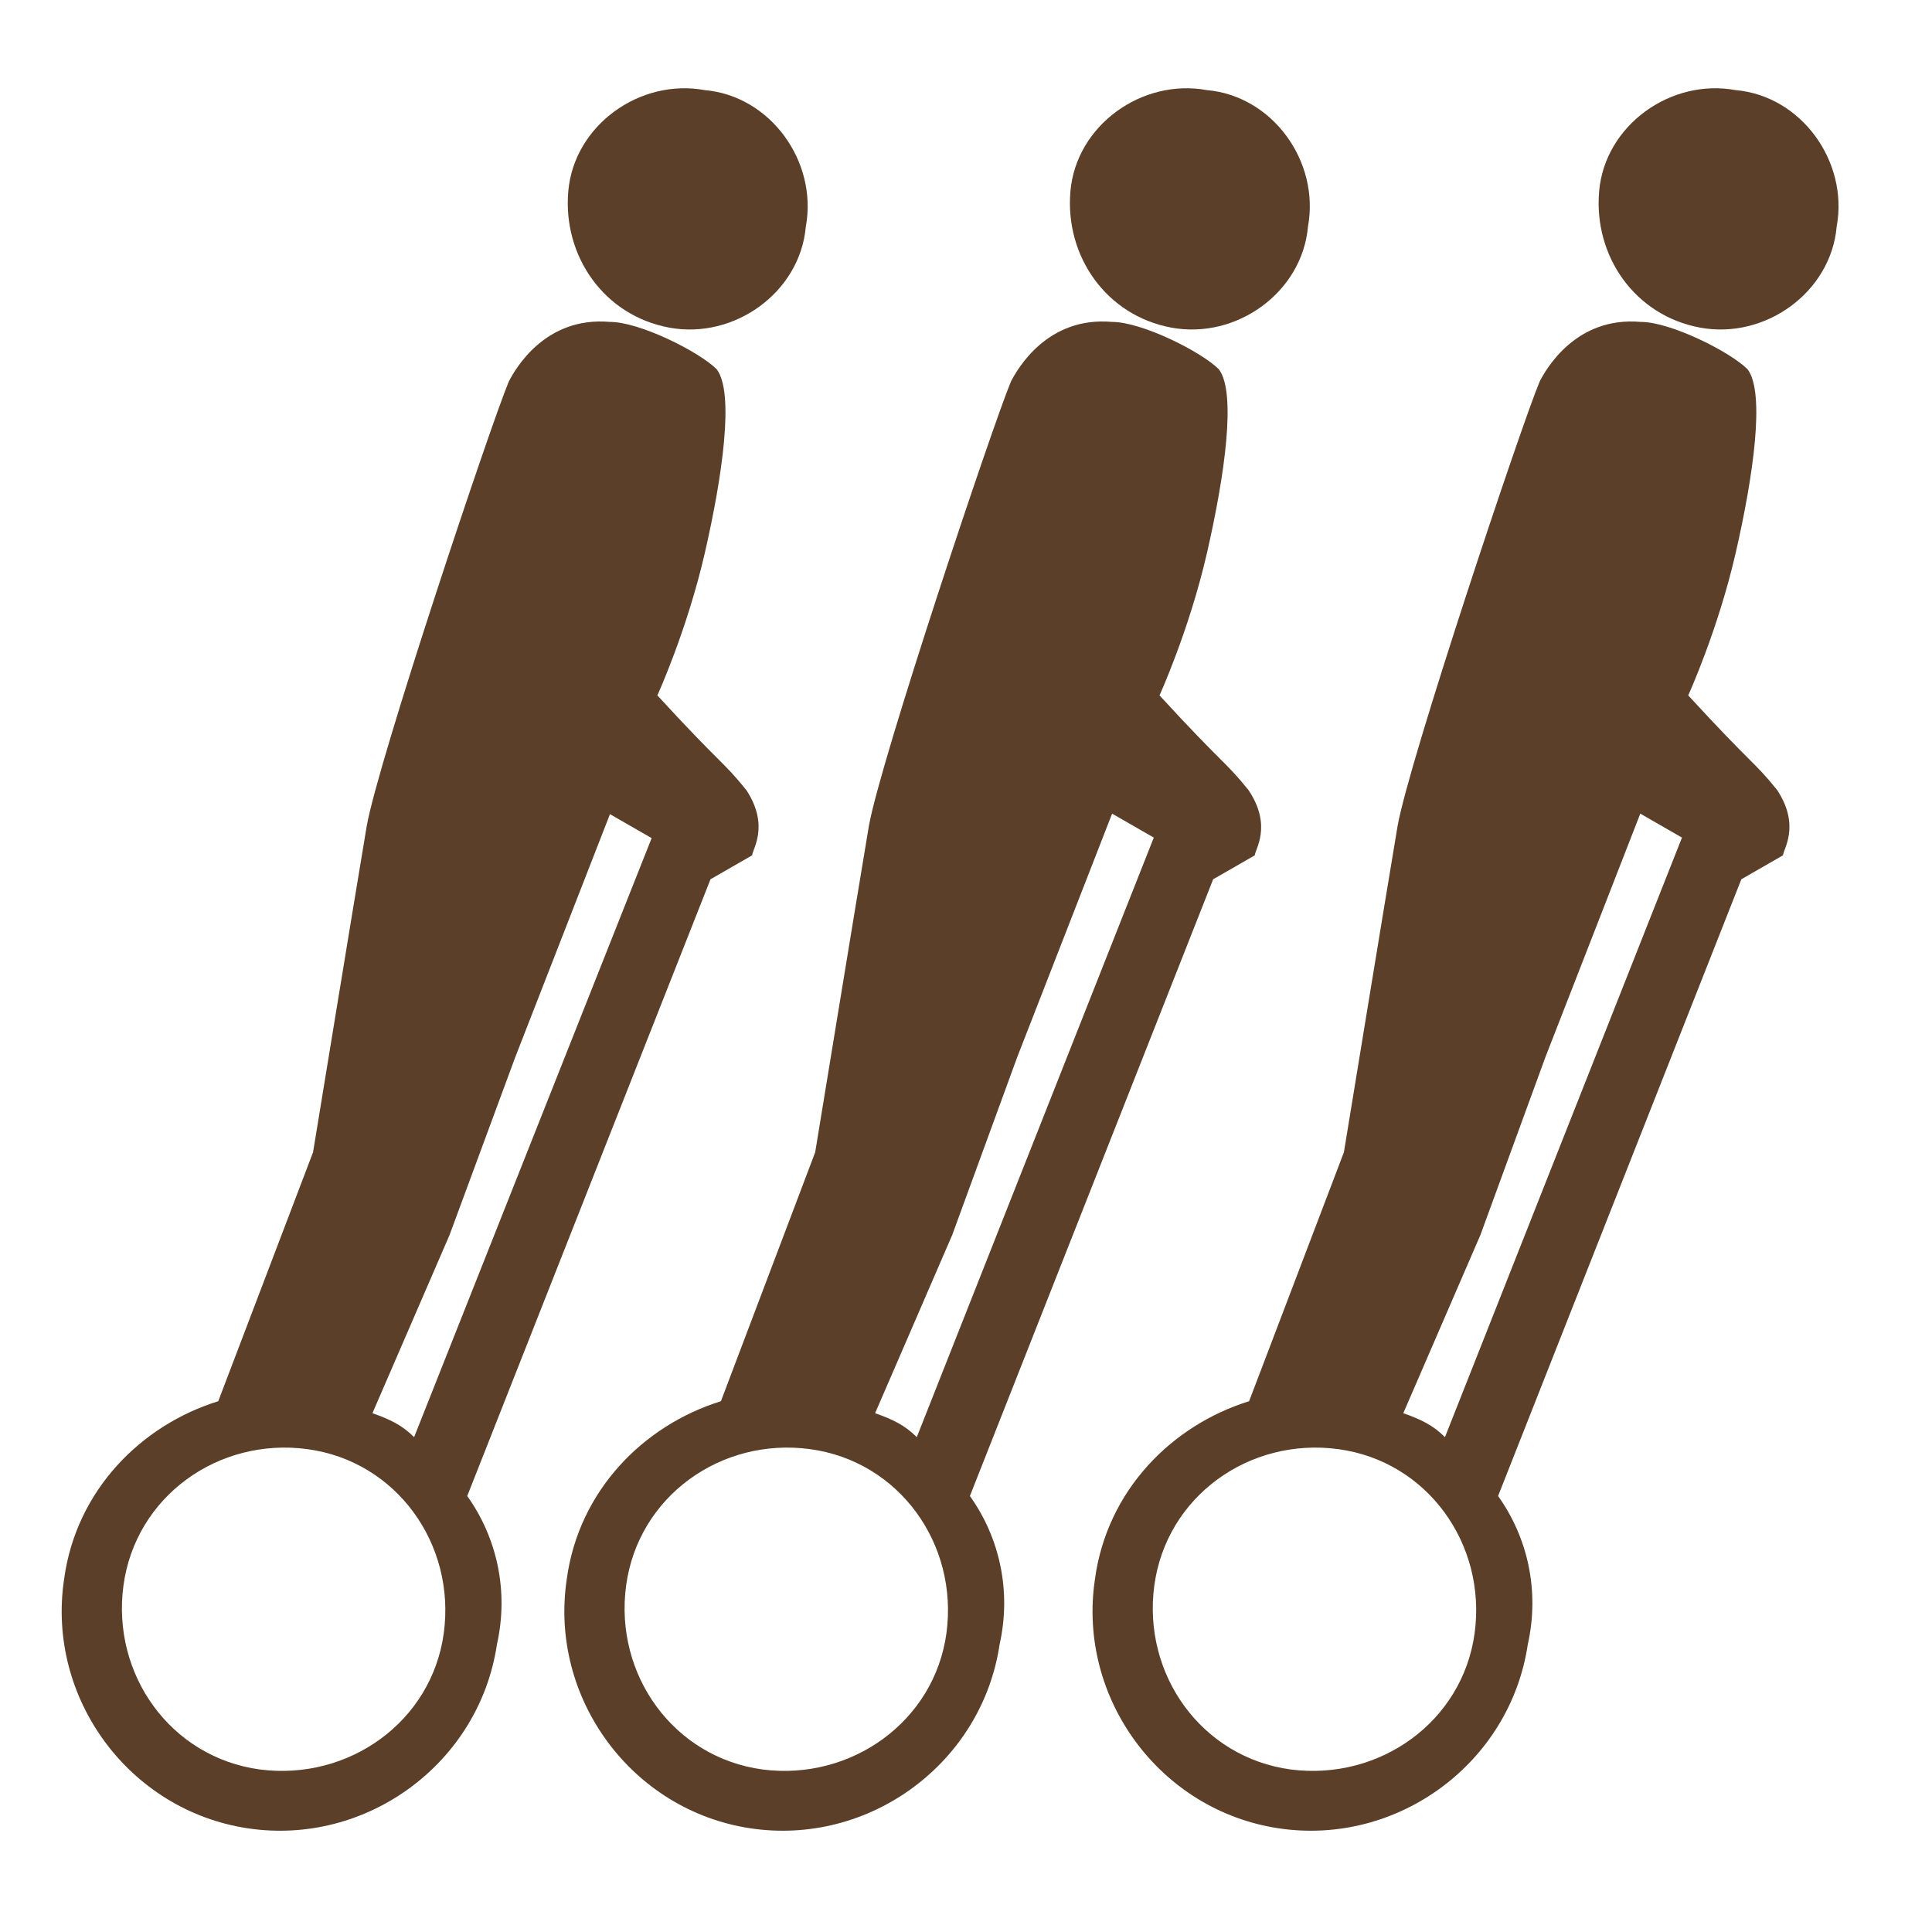
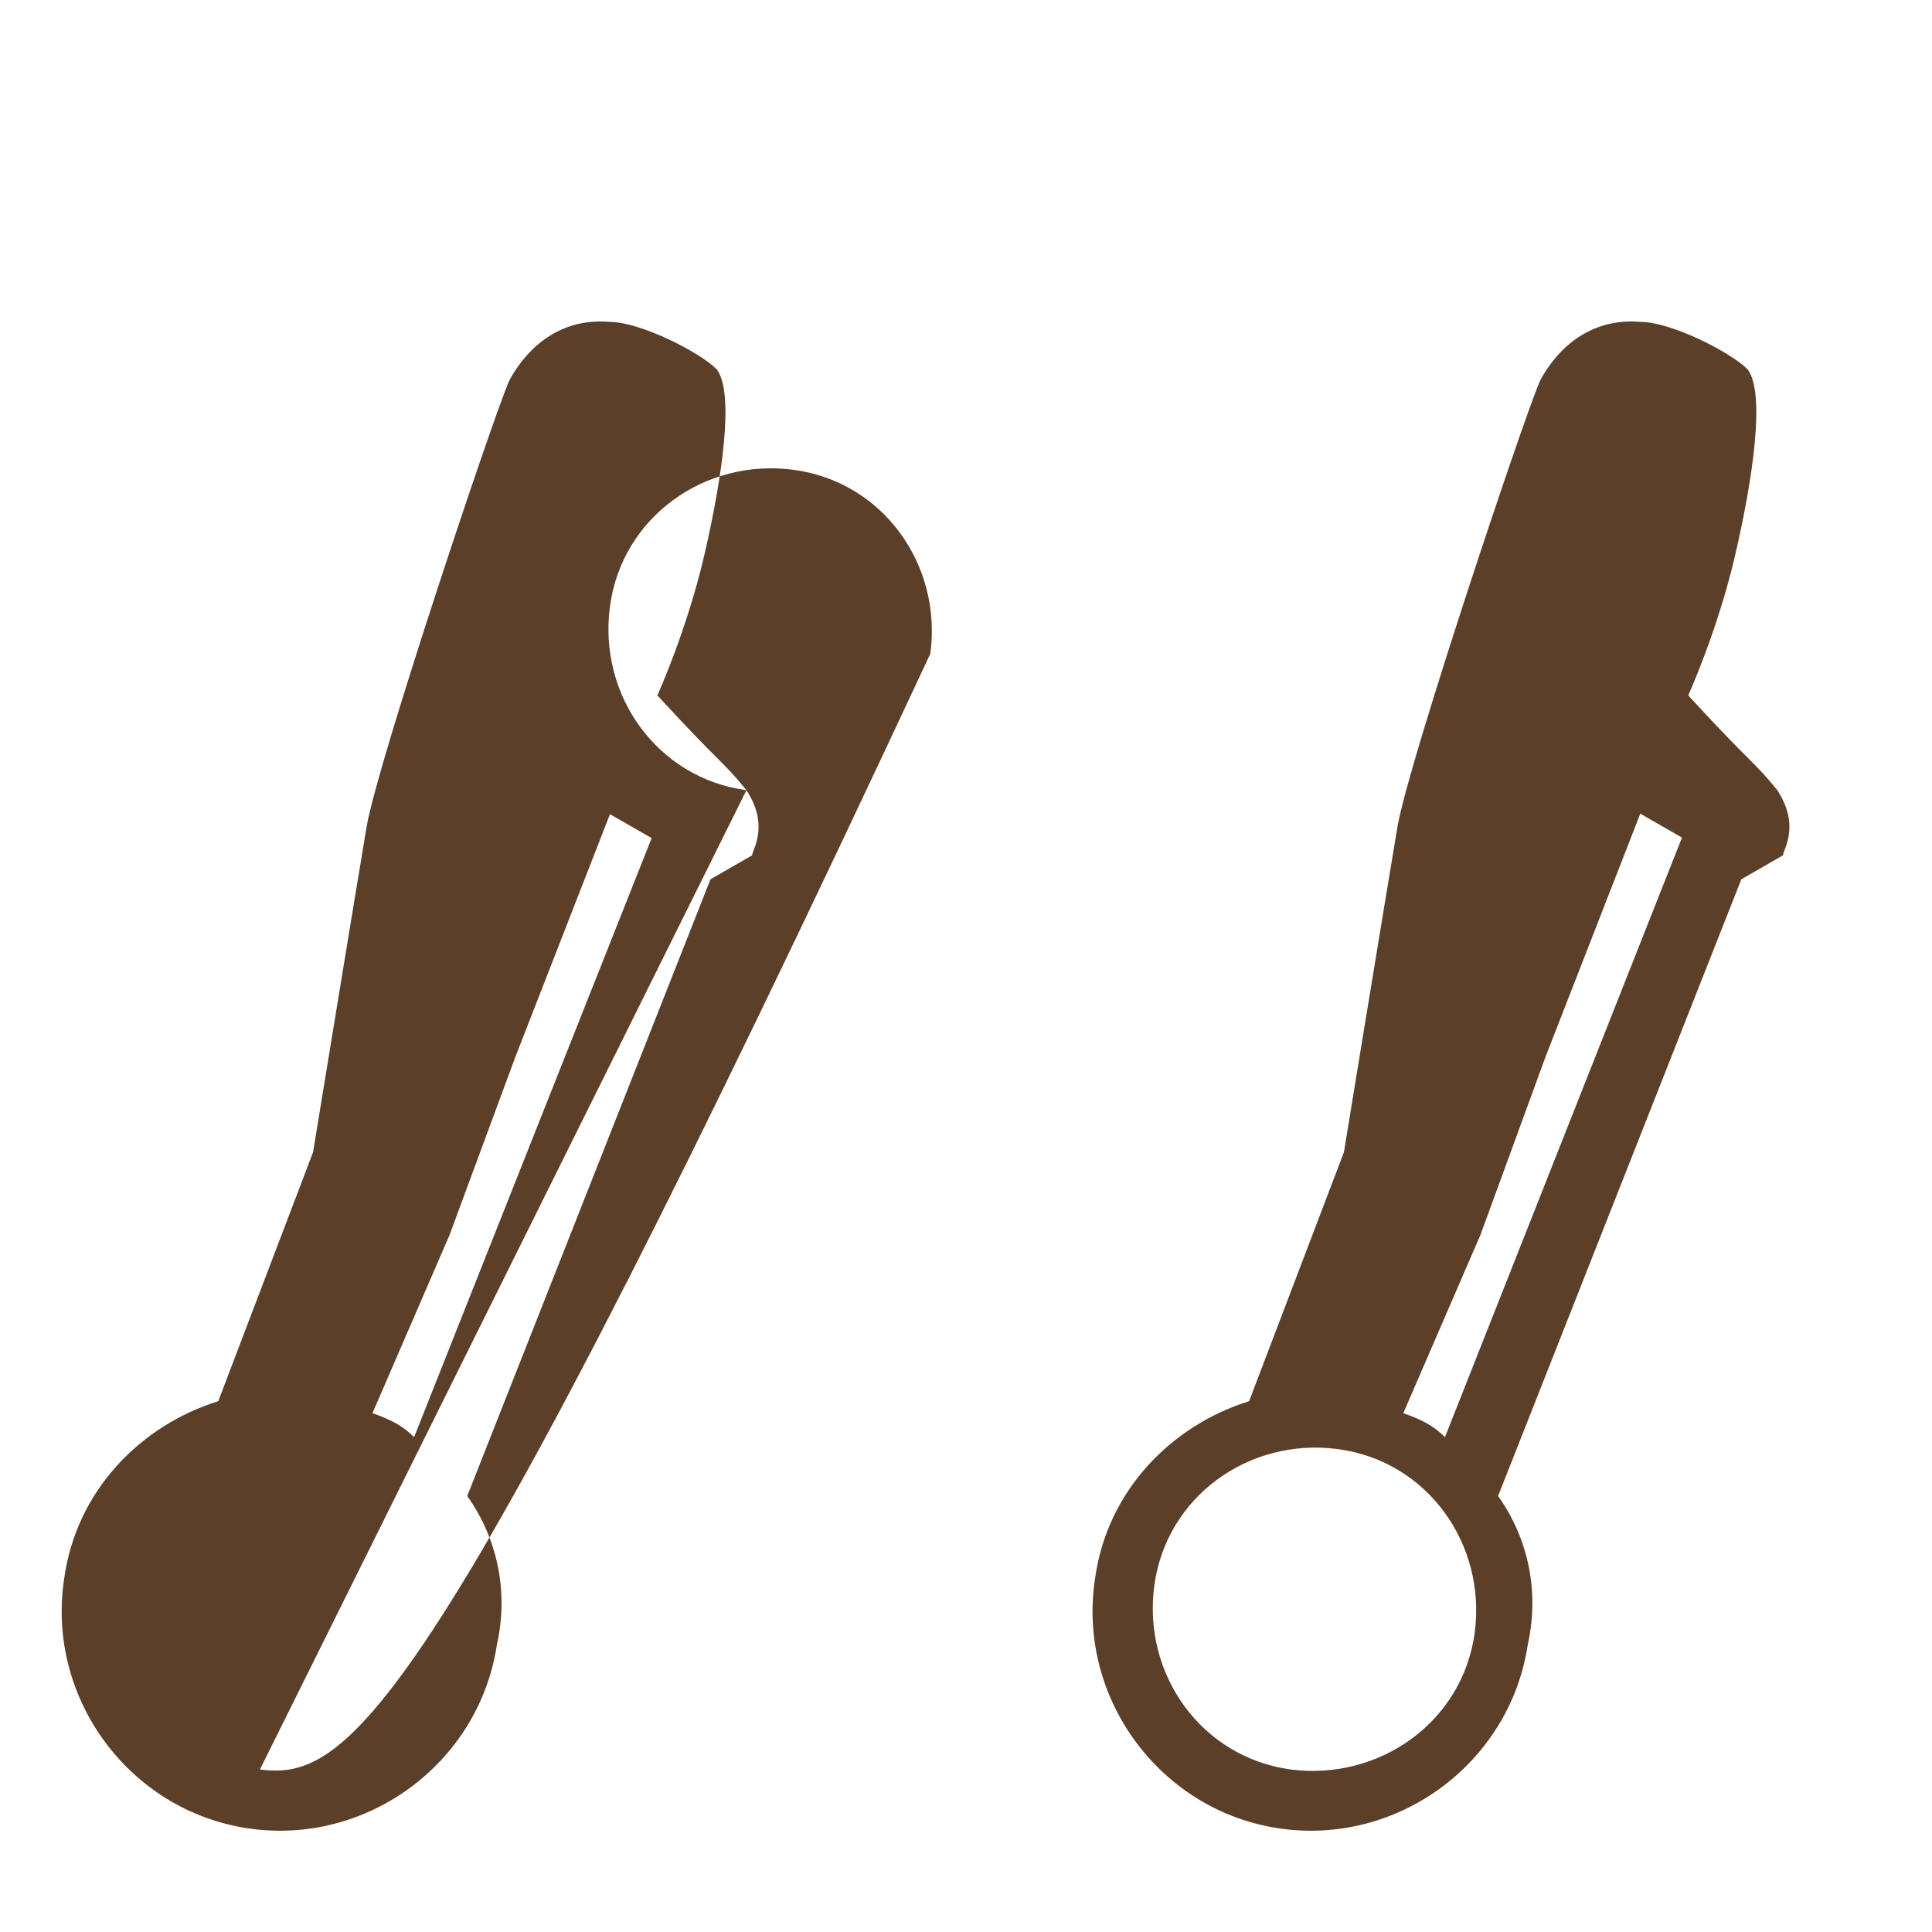
<svg xmlns="http://www.w3.org/2000/svg" version="1.1" id="Capa_1" x="0px" y="0px" viewBox="0 0 370.9 370.9" style="enable-background:new 0 0 370.9 370.9;" xml:space="preserve">
  <style type="text/css">
	.st0{fill:#5C3F29;}
</style>
  <g>
-     <path class="st0" d="M143.3,151.7c-4.6-5.7-4.6-4.6-17.1-18.2c0,0,5.7-12.5,9.1-27.3c3.4-14.8,5.7-30.8,2.3-35.3   c-3.4-3.4-14.8-9.1-20.5-9.1c-12.5-1.1-18.2,9.1-19.4,11.4c-3.4,8-25.1,72.9-27.3,85.4c-2.3,13.7-10.3,62.6-10.3,62.6L41.9,269   c-14.8,4.6-27.3,17.1-29.6,34.2C8.9,326,24.8,347.6,47.6,351c22.8,3.4,44.4-12.5,47.8-35.3c2.3-10.3,0-20.5-5.7-28.5l46.7-118.4   l8-4.6C144.4,163.1,147.8,158.6,143.3,151.7z M49.9,339.7c-17.1-2.3-28.5-18.2-26.2-35.3c2.3-17.1,18.2-28.5,35.3-26.2   c17.1,2.3,28.5,18.2,26.2,35.3C82.9,330.5,67,341.9,49.9,339.7z M79.5,275.9c-2.3-2.3-4.6-3.4-8-4.6l14.8-34.2L98.9,203l18.2-46.7   l8,4.6L79.5,275.9z" />
-     <path class="st0" d="M128.5,62.9c12.5,2.3,25.1-6.8,26.2-19.4c2.3-12.5-6.8-25.1-19.4-26.2c-12.5-2.3-25.1,6.8-26.2,19.4   C108,49.2,116,60.6,128.5,62.9z" />
+     <path class="st0" d="M143.3,151.7c-4.6-5.7-4.6-4.6-17.1-18.2c0,0,5.7-12.5,9.1-27.3c3.4-14.8,5.7-30.8,2.3-35.3   c-3.4-3.4-14.8-9.1-20.5-9.1c-12.5-1.1-18.2,9.1-19.4,11.4c-3.4,8-25.1,72.9-27.3,85.4c-2.3,13.7-10.3,62.6-10.3,62.6L41.9,269   c-14.8,4.6-27.3,17.1-29.6,34.2C8.9,326,24.8,347.6,47.6,351c22.8,3.4,44.4-12.5,47.8-35.3c2.3-10.3,0-20.5-5.7-28.5l46.7-118.4   l8-4.6C144.4,163.1,147.8,158.6,143.3,151.7z c-17.1-2.3-28.5-18.2-26.2-35.3c2.3-17.1,18.2-28.5,35.3-26.2   c17.1,2.3,28.5,18.2,26.2,35.3C82.9,330.5,67,341.9,49.9,339.7z M79.5,275.9c-2.3-2.3-4.6-3.4-8-4.6l14.8-34.2L98.9,203l18.2-46.7   l8,4.6L79.5,275.9z" />
  </g>
  <g>
-     <path class="st0" d="M239.7,151.7c-4.6-5.7-4.6-4.6-17.1-18.2c0,0,5.7-12.5,9.1-27.3c3.4-14.8,5.7-30.8,2.3-35.3   c-3.4-3.4-14.8-9.1-20.5-9.1c-12.5-1.1-18.2,9.1-19.4,11.4c-3.4,8-25.1,72.9-27.3,85.4c-2.3,13.7-10.3,62.6-10.3,62.6L138.4,269   c-14.8,4.6-27.3,17.1-29.6,34.2c-3.4,22.8,12.5,44.4,35.3,47.8c22.8,3.4,44.4-12.5,47.8-35.3c2.3-10.3,0-20.5-5.7-28.5l46.7-118.4   l8-4.6C240.9,163.1,244.3,158.6,239.7,151.7z M146.4,339.7c-17.1-2.3-28.5-18.2-26.2-35.3c2.3-17.1,18.2-28.5,35.3-26.2   c17.1,2.3,28.5,18.2,26.2,35.3C179.4,330.5,163.4,341.9,146.4,339.7z M176,275.9c-2.3-2.3-4.6-3.4-8-4.6l14.8-34.2l12.5-34.2   l18.2-46.7l8,4.6L176,275.9z" />
-     <path class="st0" d="M224.9,62.9c12.5,2.3,25.1-6.8,26.2-19.4c2.3-12.5-6.8-25.1-19.4-26.2c-12.5-2.3-25.1,6.8-26.2,19.4   C204.4,49.2,212.4,60.6,224.9,62.9z" />
-   </g>
+     </g>
  <g>
    <path class="st0" d="M341.2,151.7c-4.6-5.7-4.6-4.6-17.1-18.2c0,0,5.7-12.5,9.1-27.3s5.7-30.8,2.3-35.3c-3.4-3.4-14.8-9.1-20.5-9.1   c-12.5-1.1-18.2,9.1-19.4,11.4c-3.4,8-25.1,72.9-27.3,85.4c-2.3,13.7-10.3,62.6-10.3,62.6L239.8,269c-14.8,4.6-27.3,17.1-29.6,34.2   c-3.4,22.8,12.5,44.4,35.3,47.8c22.8,3.4,44.4-12.5,47.8-35.3c2.3-10.3,0-20.5-5.7-28.5l46.7-118.4l8-4.6   C342.3,163.1,345.7,158.6,341.2,151.7z M247.8,339.7c-17.1-2.3-28.5-18.2-26.2-35.3c2.3-17.1,18.2-28.5,35.3-26.2   c17.1,2.3,28.5,18.2,26.2,35.3C280.8,330.5,264.9,341.9,247.8,339.7z M277.4,275.9c-2.3-2.3-4.6-3.4-8-4.6l14.8-34.2l12.5-34.2   l18.2-46.7l8,4.6L277.4,275.9z" />
-     <path class="st0" d="M326.4,62.9c12.5,2.3,25.1-6.8,26.2-19.4c2.3-12.5-6.8-25.1-19.4-26.2c-12.5-2.3-25.1,6.8-26.2,19.4   C305.9,49.2,313.9,60.6,326.4,62.9z" />
  </g>
</svg>